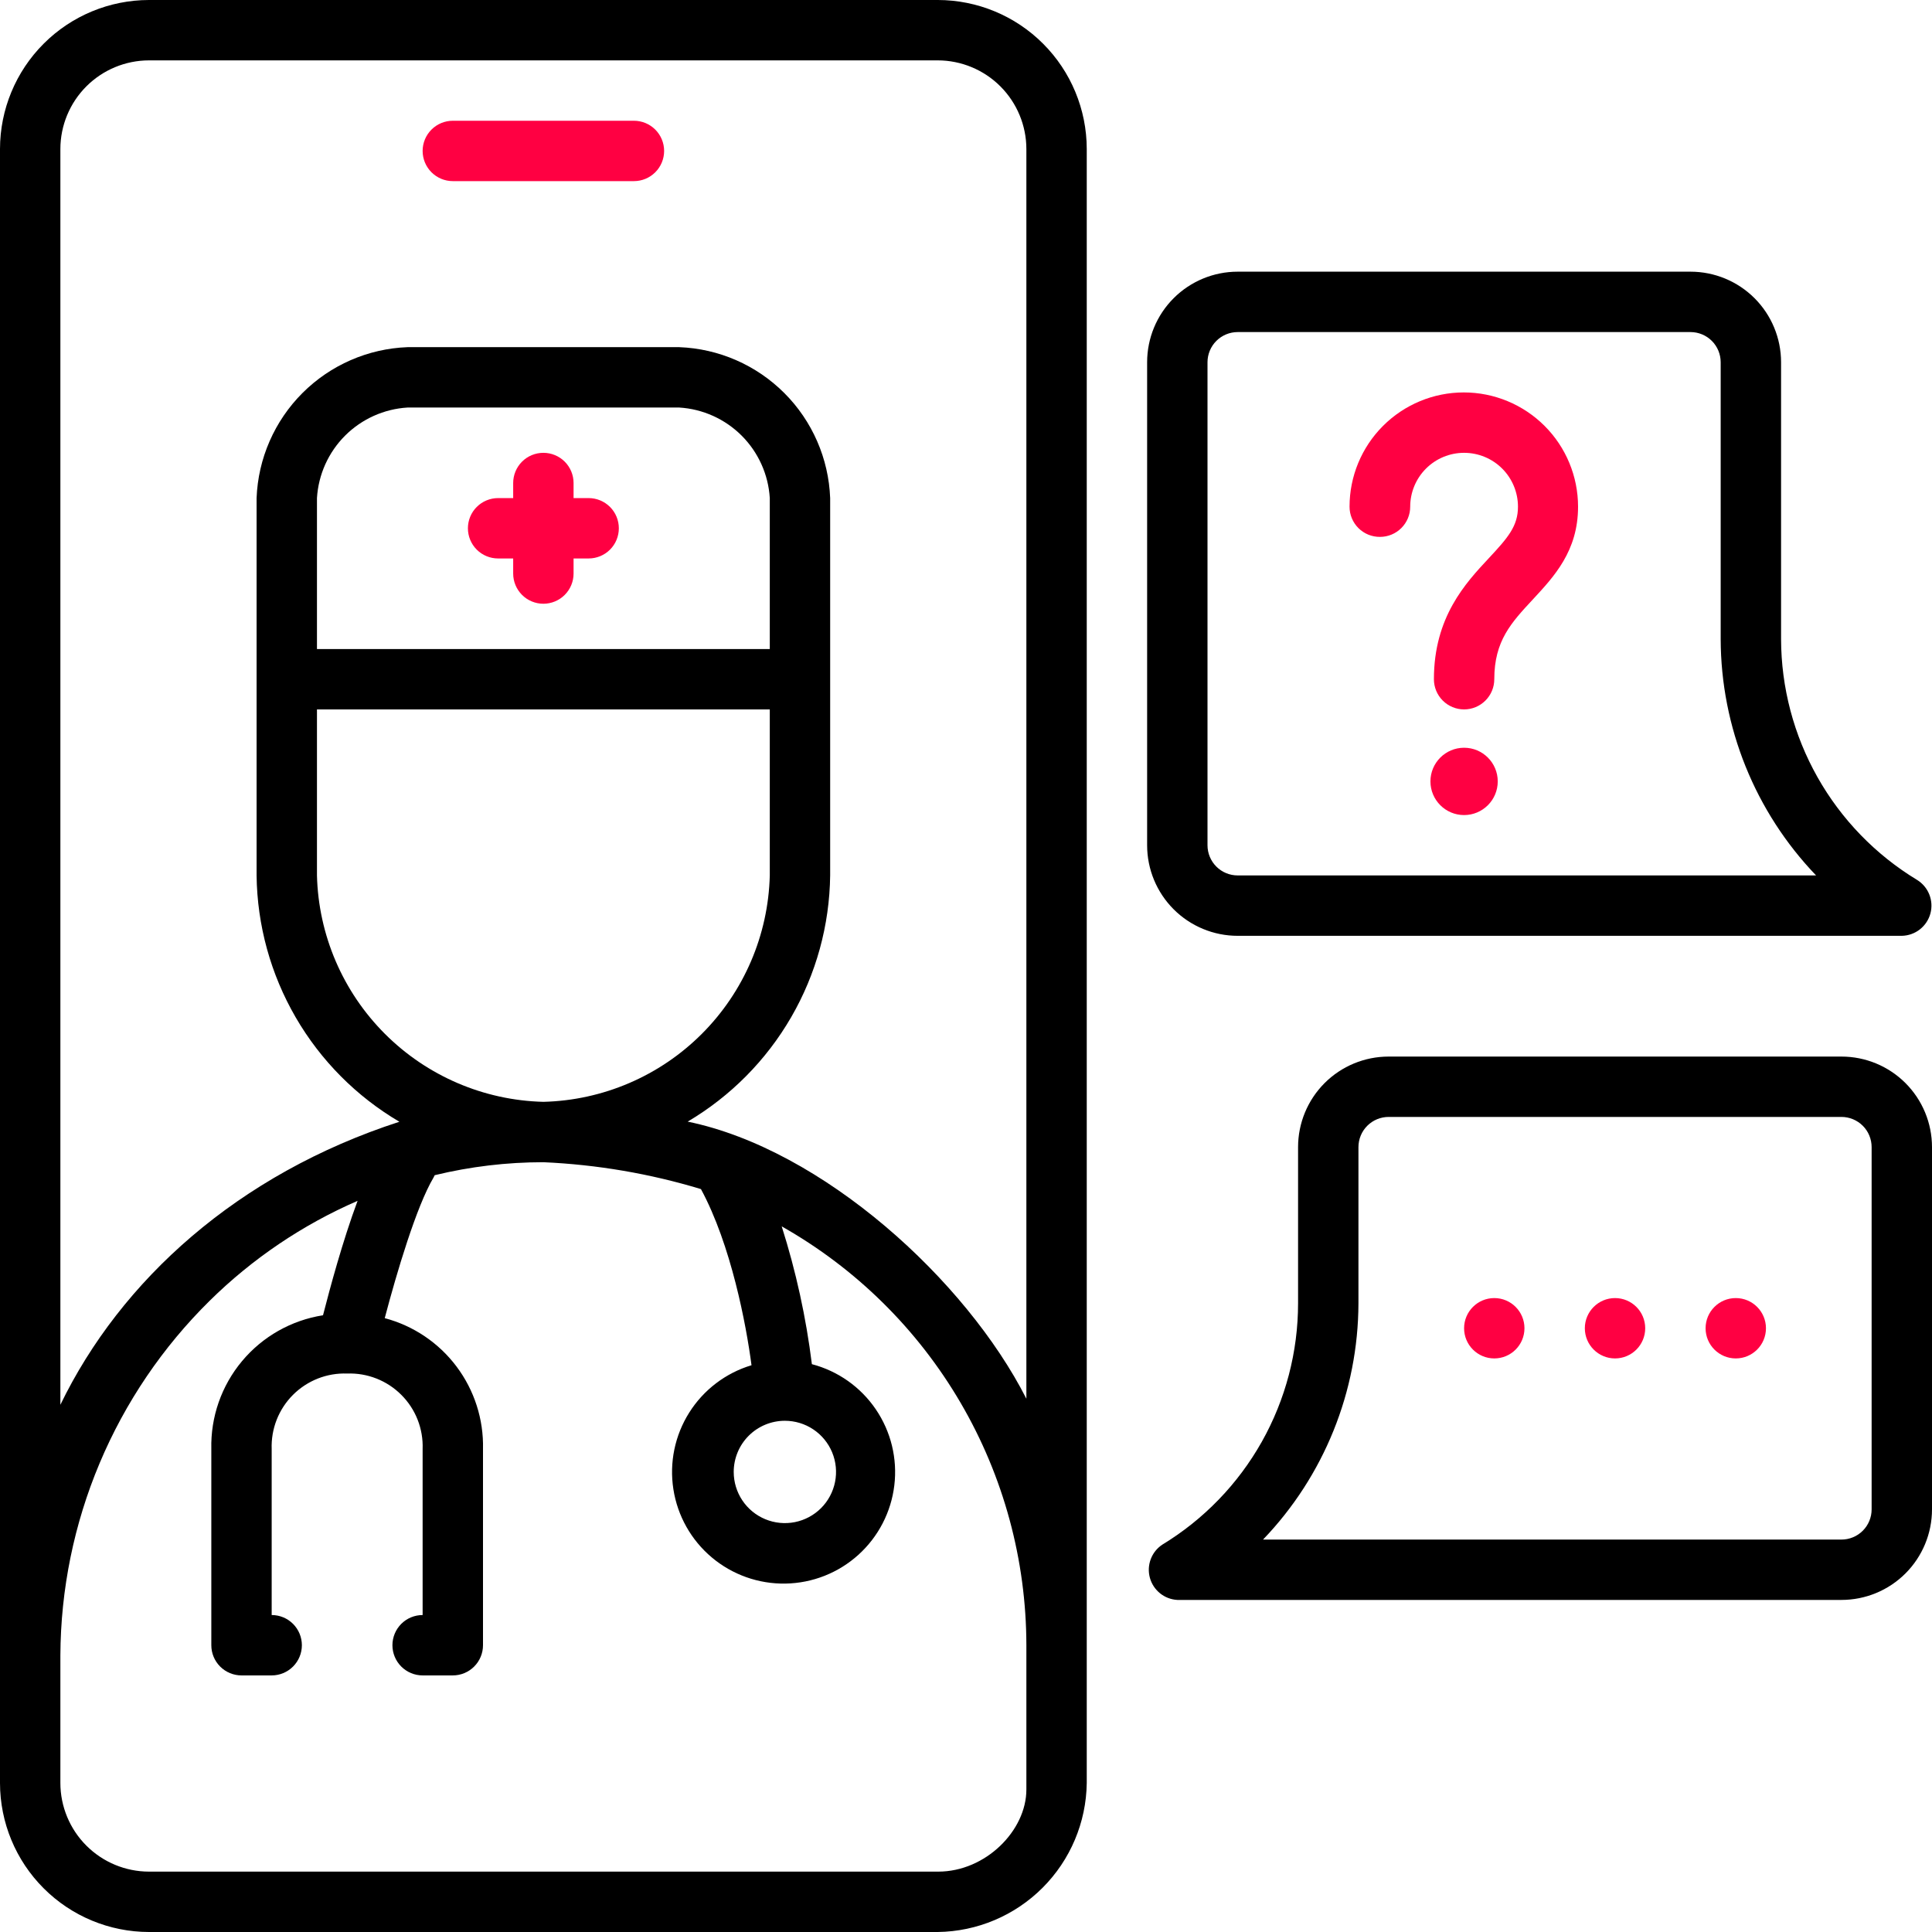
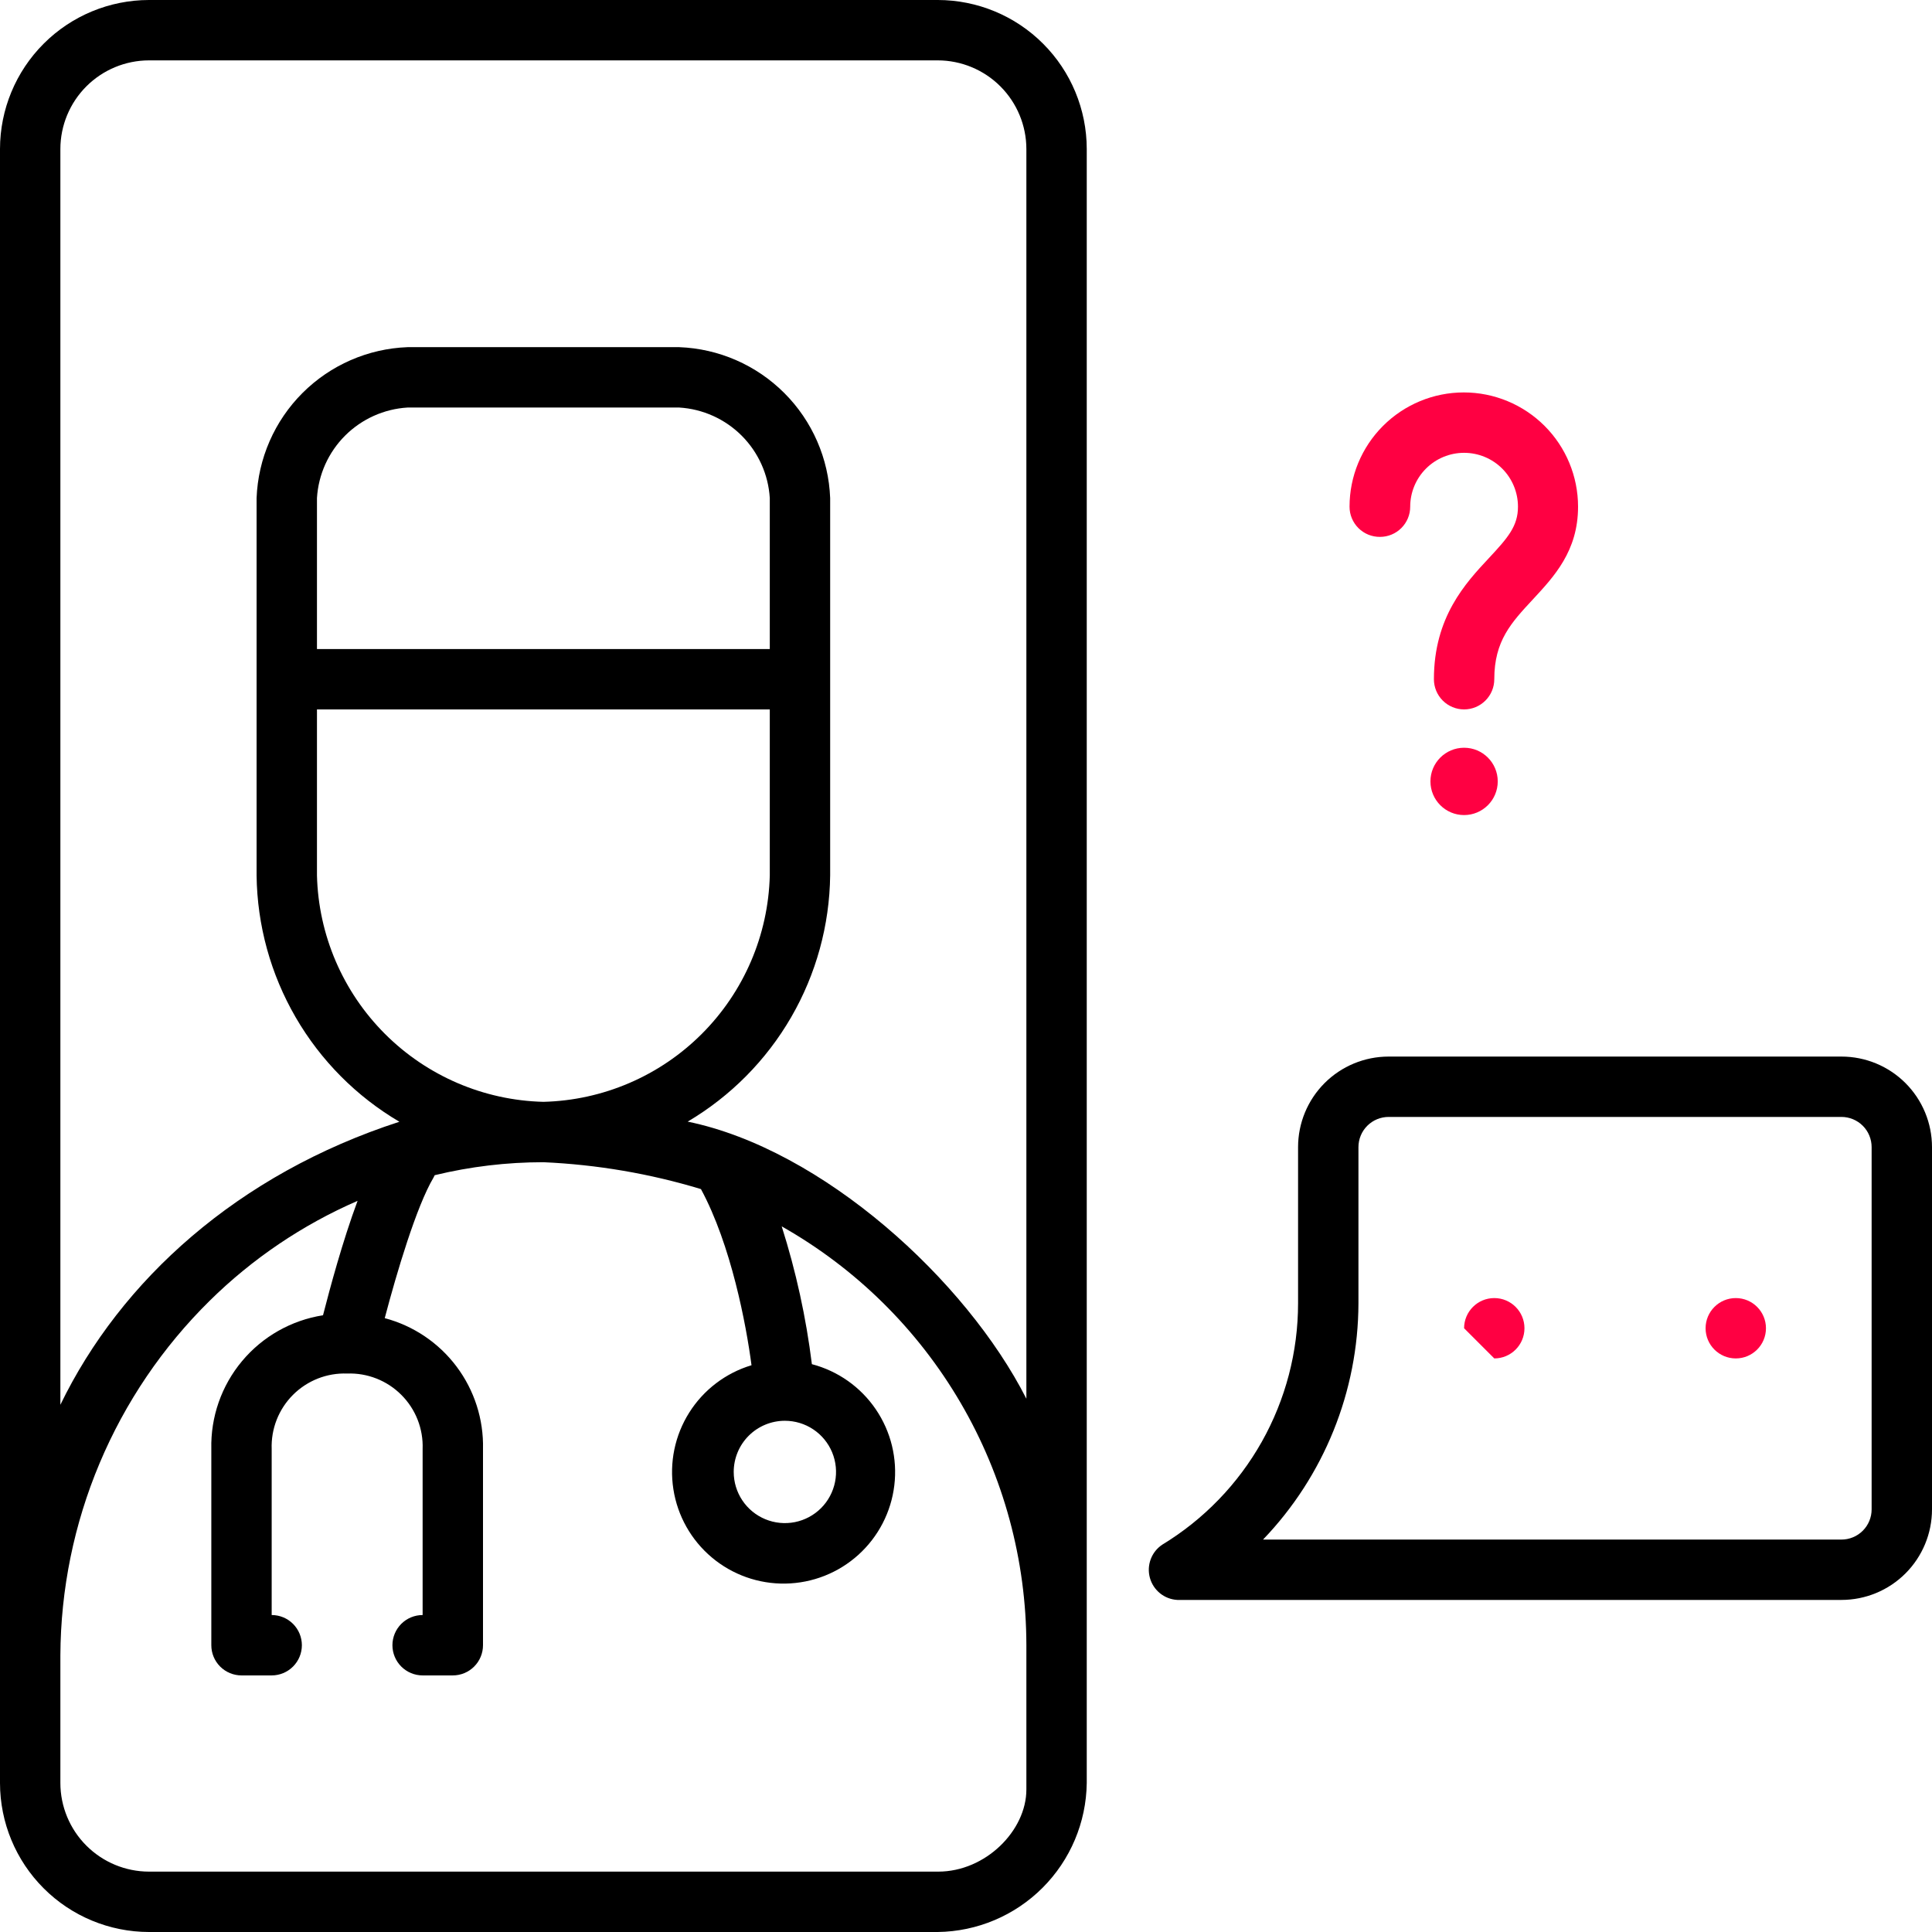
<svg xmlns="http://www.w3.org/2000/svg" width="100" height="100" viewBox="0 0 100 100" fill="none">
  <g clip-path="url(#clip0_739_54)">
    <path d="M89.844 70.312C90.707 70.312 91.406 69.613 91.406 68.75C91.406 67.887 90.707 67.188 89.844 67.188C88.981 67.188 88.281 67.887 88.281 68.75C88.281 69.613 88.981 70.312 89.844 70.312Z" fill="#FF0042" />
-     <path d="M83.594 70.312C84.457 70.312 85.156 69.613 85.156 68.75C85.156 67.887 84.457 67.188 83.594 67.188C82.731 67.188 82.031 67.887 82.031 68.75C82.031 69.613 82.731 70.312 83.594 70.312Z" fill="#FF0042" />
-     <path d="M77.344 70.312C78.207 70.312 78.906 69.613 78.906 68.75C78.906 67.887 78.207 67.188 77.344 67.188C76.481 67.188 75.781 67.887 75.781 68.75C75.781 69.613 76.481 70.312 77.344 70.312Z" fill="#FF0042" />
+     <path d="M77.344 70.312C78.207 70.312 78.906 69.613 78.906 68.75C78.906 67.887 78.207 67.188 77.344 67.188C76.481 67.188 75.781 67.887 75.781 68.75Z" fill="#FF0042" />
    <path d="M48.539 0H7.711C5.667 0.002 3.706 0.815 2.261 2.261C0.815 3.706 0.002 5.667 0 7.711L0 92.289C0.002 94.334 0.815 96.294 2.261 97.739C3.706 99.185 5.667 99.998 7.711 100H48.539C50.576 99.974 52.522 99.153 53.962 97.712C55.403 96.272 56.224 94.326 56.25 92.289V7.711C56.248 5.667 55.435 3.706 53.989 2.261C52.544 0.815 50.584 0.002 48.539 0ZM3.125 7.711C3.127 6.495 3.611 5.33 4.47 4.47C5.33 3.611 6.495 3.127 7.711 3.125H48.539C49.755 3.127 50.92 3.611 51.779 4.47C52.639 5.33 53.123 6.495 53.125 7.711V72.398C50 66.25 42.578 59.492 35.594 58.055C37.814 56.743 39.659 54.882 40.951 52.65C42.243 50.418 42.938 47.891 42.969 45.312V25.781C42.891 23.734 42.044 21.791 40.595 20.343C39.146 18.894 37.204 18.046 35.156 17.969H21.094C19.046 18.046 17.104 18.894 15.655 20.343C14.207 21.791 13.359 23.734 13.281 25.781V45.312C13.312 47.894 14.009 50.424 15.304 52.657C16.599 54.891 18.447 56.752 20.672 58.062C12.312 60.773 6.25 66.266 3.125 72.711V7.711ZM16.406 36.719H39.844V45.312C39.767 48.396 38.507 51.332 36.326 53.513C34.145 55.695 31.209 56.954 28.125 57.031C25.041 56.954 22.105 55.695 19.924 53.513C17.743 51.332 16.483 48.396 16.406 45.312V36.719ZM39.844 33.594H16.406V25.781C16.48 24.562 16.998 23.413 17.861 22.549C18.725 21.686 19.875 21.168 21.094 21.094H35.156C36.375 21.168 37.525 21.686 38.389 22.549C39.252 23.413 39.77 24.562 39.844 25.781V33.594ZM7.711 96.875C6.495 96.873 5.33 96.389 4.47 95.529C3.611 94.67 3.127 93.505 3.125 92.289V85.68C3.141 82.263 3.831 78.882 5.157 75.733C6.483 72.584 8.418 69.727 10.852 67.328C13.063 65.147 15.659 63.394 18.508 62.156C17.727 64.258 17.078 66.68 16.719 68.078C15.08 68.335 13.59 69.179 12.527 70.452C11.463 71.725 10.899 73.341 10.938 75V85.156C10.938 85.571 11.102 85.968 11.395 86.261C11.688 86.554 12.086 86.719 12.5 86.719H14.062C14.477 86.719 14.874 86.554 15.167 86.261C15.46 85.968 15.625 85.571 15.625 85.156C15.625 84.742 15.46 84.344 15.167 84.051C14.874 83.758 14.477 83.594 14.062 83.594V75C14.044 74.482 14.132 73.966 14.322 73.483C14.512 73.001 14.799 72.563 15.165 72.197C15.532 71.83 15.97 71.543 16.452 71.353C16.934 71.163 17.451 71.075 17.969 71.094C18.487 71.075 19.003 71.163 19.485 71.353C19.968 71.543 20.406 71.83 20.772 72.197C21.139 72.563 21.426 73.001 21.616 73.483C21.805 73.966 21.894 74.482 21.875 75V83.594C21.461 83.594 21.063 83.758 20.77 84.051C20.477 84.344 20.312 84.742 20.312 85.156C20.312 85.571 20.477 85.968 20.77 86.261C21.063 86.554 21.461 86.719 21.875 86.719H23.438C23.852 86.719 24.249 86.554 24.542 86.261C24.835 85.968 25 85.571 25 85.156V75C25.036 73.464 24.553 71.961 23.631 70.732C22.708 69.503 21.399 68.621 19.914 68.227C20.531 65.883 21.555 62.438 22.438 60.953C22.438 60.953 22.477 60.867 22.5 60.828C24.342 60.381 26.23 60.156 28.125 60.156C30.891 60.278 33.631 60.745 36.281 61.547C37.844 64.438 38.625 68.578 38.898 70.664C37.563 71.065 36.417 71.936 35.674 73.116C34.93 74.296 34.639 75.705 34.854 77.082C35.068 78.46 35.774 79.714 36.842 80.612C37.909 81.51 39.265 81.991 40.659 81.966C42.054 81.942 43.392 81.414 44.427 80.479C45.462 79.545 46.124 78.267 46.29 76.882C46.457 75.498 46.116 74.1 45.332 72.947C44.548 71.793 43.372 70.963 42.023 70.609C41.722 68.189 41.2 65.801 40.461 63.477C44.3 65.648 47.495 68.799 49.719 72.607C51.944 76.415 53.119 80.746 53.125 85.156V92.625C53.125 94.758 51.008 96.875 48.562 96.875H7.711ZM40.625 73.539C41.149 73.539 41.661 73.694 42.096 73.985C42.532 74.276 42.871 74.69 43.072 75.174C43.272 75.658 43.325 76.19 43.222 76.704C43.12 77.218 42.868 77.69 42.498 78.06C42.127 78.431 41.655 78.683 41.142 78.785C40.628 78.887 40.095 78.835 39.611 78.634C39.127 78.434 38.714 78.094 38.423 77.659C38.132 77.223 37.977 76.711 37.977 76.188C37.977 75.485 38.256 74.811 38.752 74.315C39.249 73.818 39.923 73.539 40.625 73.539Z" fill="black" />
-     <path d="M23.438 9.375H32.812C33.227 9.375 33.624 9.21 33.917 8.917C34.21 8.624 34.375 8.227 34.375 7.812C34.375 7.398 34.21 7.001 33.917 6.708C33.624 6.415 33.227 6.25 32.812 6.25H23.438C23.023 6.25 22.626 6.415 22.333 6.708C22.04 7.001 21.875 7.398 21.875 7.812C21.875 8.227 22.04 8.624 22.333 8.917C22.626 9.21 23.023 9.375 23.438 9.375Z" fill="#FF0042" />
-     <path d="M30.469 25.781H29.688V25C29.688 24.586 29.523 24.188 29.23 23.895C28.937 23.602 28.539 23.438 28.125 23.438C27.711 23.438 27.313 23.602 27.02 23.895C26.727 24.188 26.562 24.586 26.562 25V25.781H25.781C25.367 25.781 24.969 25.946 24.676 26.239C24.383 26.532 24.219 26.929 24.219 27.344C24.219 27.758 24.383 28.156 24.676 28.449C24.969 28.742 25.367 28.906 25.781 28.906H26.562V29.688C26.562 30.102 26.727 30.499 27.02 30.792C27.313 31.085 27.711 31.25 28.125 31.25C28.539 31.25 28.937 31.085 29.23 30.792C29.523 30.499 29.688 30.102 29.688 29.688V28.906H30.469C30.883 28.906 31.281 28.742 31.574 28.449C31.867 28.156 32.031 27.758 32.031 27.344C32.031 26.929 31.867 26.532 31.574 26.239C31.281 25.946 30.883 25.781 30.469 25.781Z" fill="#FF0042" />
    <path d="M71.43 27.789C71.844 27.789 72.242 27.624 72.534 27.331C72.828 27.038 72.992 26.641 72.992 26.227C72.992 25.487 73.286 24.777 73.809 24.254C74.332 23.731 75.041 23.438 75.781 23.438C76.521 23.438 77.23 23.731 77.753 24.254C78.276 24.777 78.57 25.487 78.57 26.227C78.57 27.234 78.047 27.836 77.055 28.898C75.859 30.18 74.219 31.938 74.219 35.156C74.219 35.571 74.383 35.968 74.676 36.261C74.969 36.554 75.367 36.719 75.781 36.719C76.196 36.719 76.593 36.554 76.886 36.261C77.179 35.968 77.344 35.571 77.344 35.156C77.344 33.164 78.227 32.227 79.336 31.031C80.445 29.836 81.68 28.516 81.68 26.227C81.68 24.658 81.057 23.154 79.948 22.045C78.838 20.936 77.334 20.312 75.766 20.312C74.197 20.312 72.693 20.936 71.584 22.045C70.475 23.154 69.852 24.658 69.852 26.227C69.852 26.433 69.892 26.637 69.972 26.828C70.052 27.019 70.168 27.192 70.315 27.337C70.462 27.482 70.636 27.597 70.827 27.675C71.018 27.752 71.223 27.791 71.43 27.789Z" fill="#FF0042" />
    <path d="M75.781 42.188C76.743 42.188 77.523 41.407 77.523 40.445C77.523 39.483 76.743 38.703 75.781 38.703C74.819 38.703 74.039 39.483 74.039 40.445C74.039 41.407 74.819 42.188 75.781 42.188Z" fill="#FF0042" />
    <path d="M95.313 54.688H71.875C70.632 54.688 69.44 55.181 68.561 56.06C67.682 56.94 67.188 58.132 67.188 59.375V67.453C67.189 69.965 66.542 72.435 65.311 74.625C64.079 76.814 62.304 78.649 60.157 79.953C59.884 80.135 59.675 80.398 59.561 80.706C59.446 81.013 59.431 81.348 59.517 81.664C59.604 81.981 59.787 82.261 60.042 82.468C60.297 82.674 60.61 82.794 60.938 82.812H95.313C96.556 82.812 97.748 82.319 98.627 81.44C99.506 80.561 100 79.368 100 78.125V59.375C100 58.132 99.506 56.94 98.627 56.06C97.748 55.181 96.556 54.688 95.313 54.688ZM96.875 78.125C96.875 78.539 96.711 78.937 96.418 79.23C96.125 79.523 95.727 79.688 95.313 79.688H65.375C68.533 76.396 70.302 72.014 70.313 67.453V59.375C70.313 58.961 70.477 58.563 70.77 58.27C71.063 57.977 71.461 57.812 71.875 57.812H95.313C95.727 57.812 96.125 57.977 96.418 58.27C96.711 58.563 96.875 58.961 96.875 59.375V78.125Z" fill="black" />
-     <path d="M64.062 48.438H98.438C98.776 48.431 99.103 48.315 99.37 48.107C99.637 47.898 99.829 47.609 99.918 47.282C100.006 46.955 99.985 46.608 99.859 46.294C99.733 45.98 99.508 45.715 99.219 45.539C97.077 44.239 95.305 42.41 94.074 40.228C92.843 38.046 92.193 35.584 92.188 33.078V18.75C92.188 17.507 91.694 16.314 90.815 15.435C89.936 14.556 88.743 14.062 87.5 14.062H64.062C62.819 14.062 61.627 14.556 60.748 15.435C59.869 16.314 59.375 17.507 59.375 18.75V43.75C59.375 44.993 59.869 46.185 60.748 47.065C61.627 47.944 62.819 48.438 64.062 48.438ZM62.5 18.75C62.5 18.336 62.665 17.938 62.958 17.645C63.251 17.352 63.648 17.188 64.062 17.188H87.5C87.914 17.188 88.312 17.352 88.605 17.645C88.898 17.938 89.062 18.336 89.062 18.75V33.078C89.074 37.639 90.842 42.021 94 45.312H64.062C63.648 45.312 63.251 45.148 62.958 44.855C62.665 44.562 62.5 44.164 62.5 43.75V18.75Z" fill="black" />
  </g>
  <defs>
    <clipPath id="clip0_739_54">
      <rect width="100" height="100" fill="white" />
    </clipPath>
  </defs>
</svg>